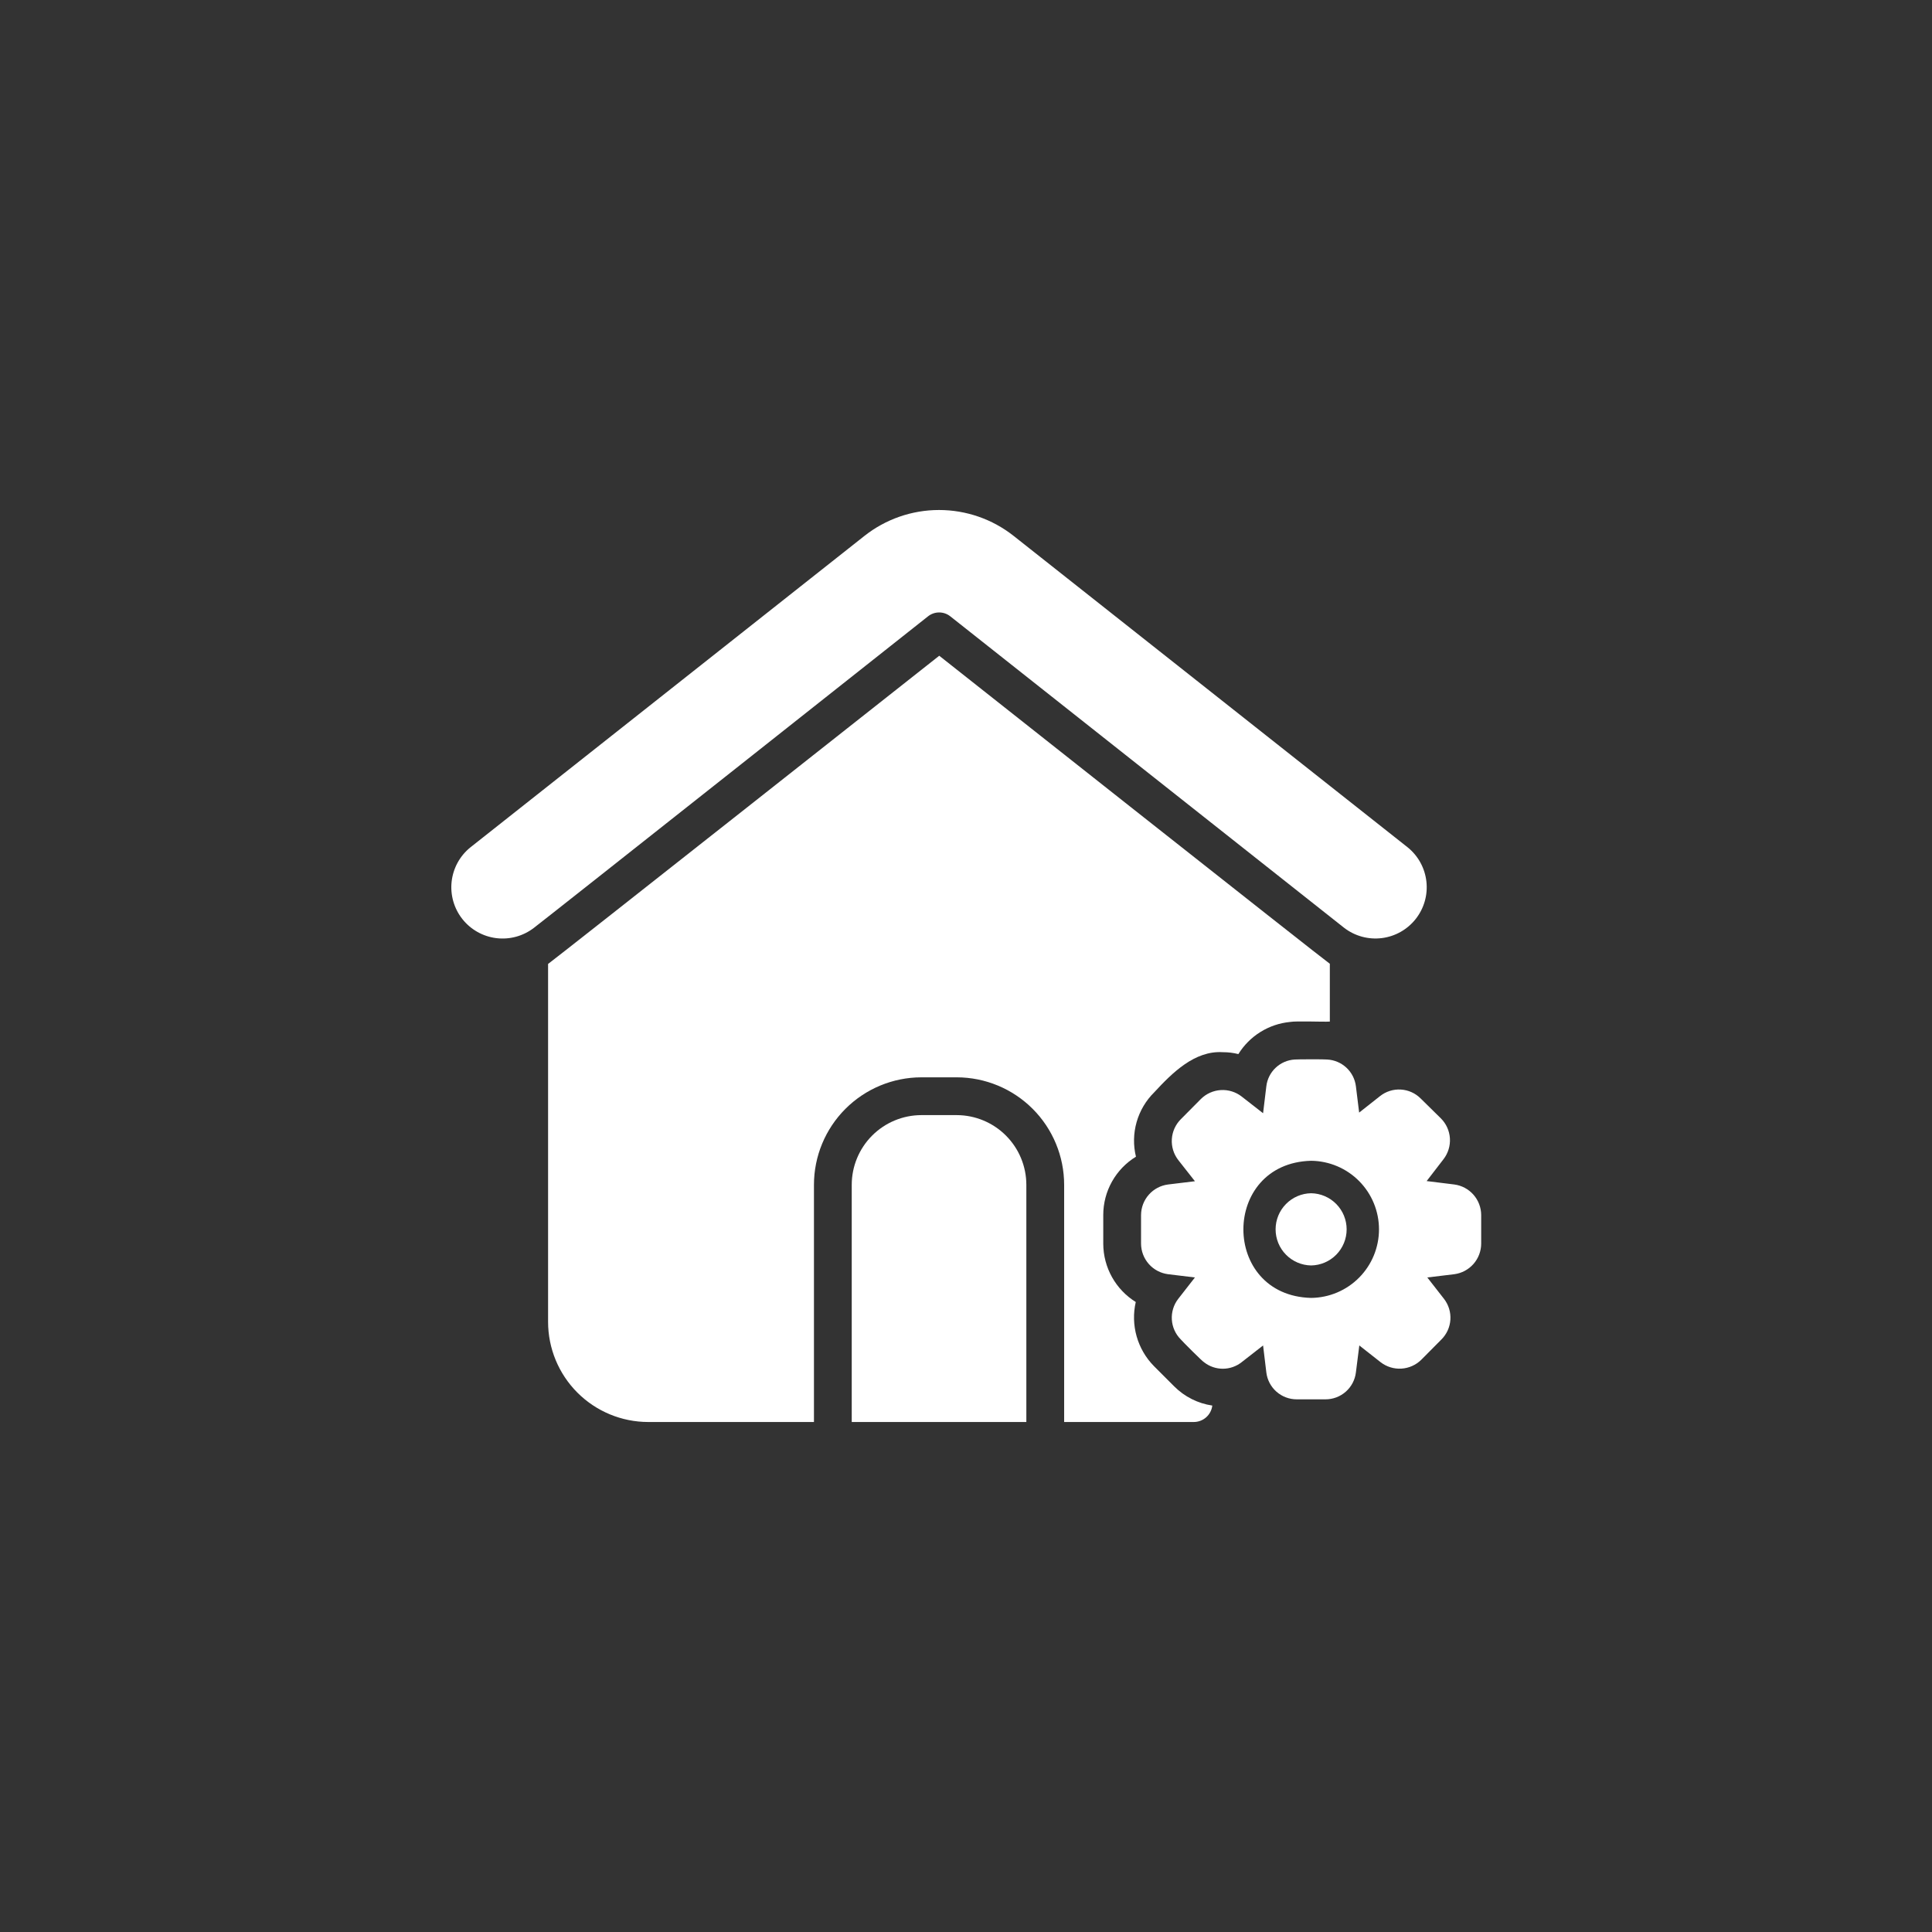
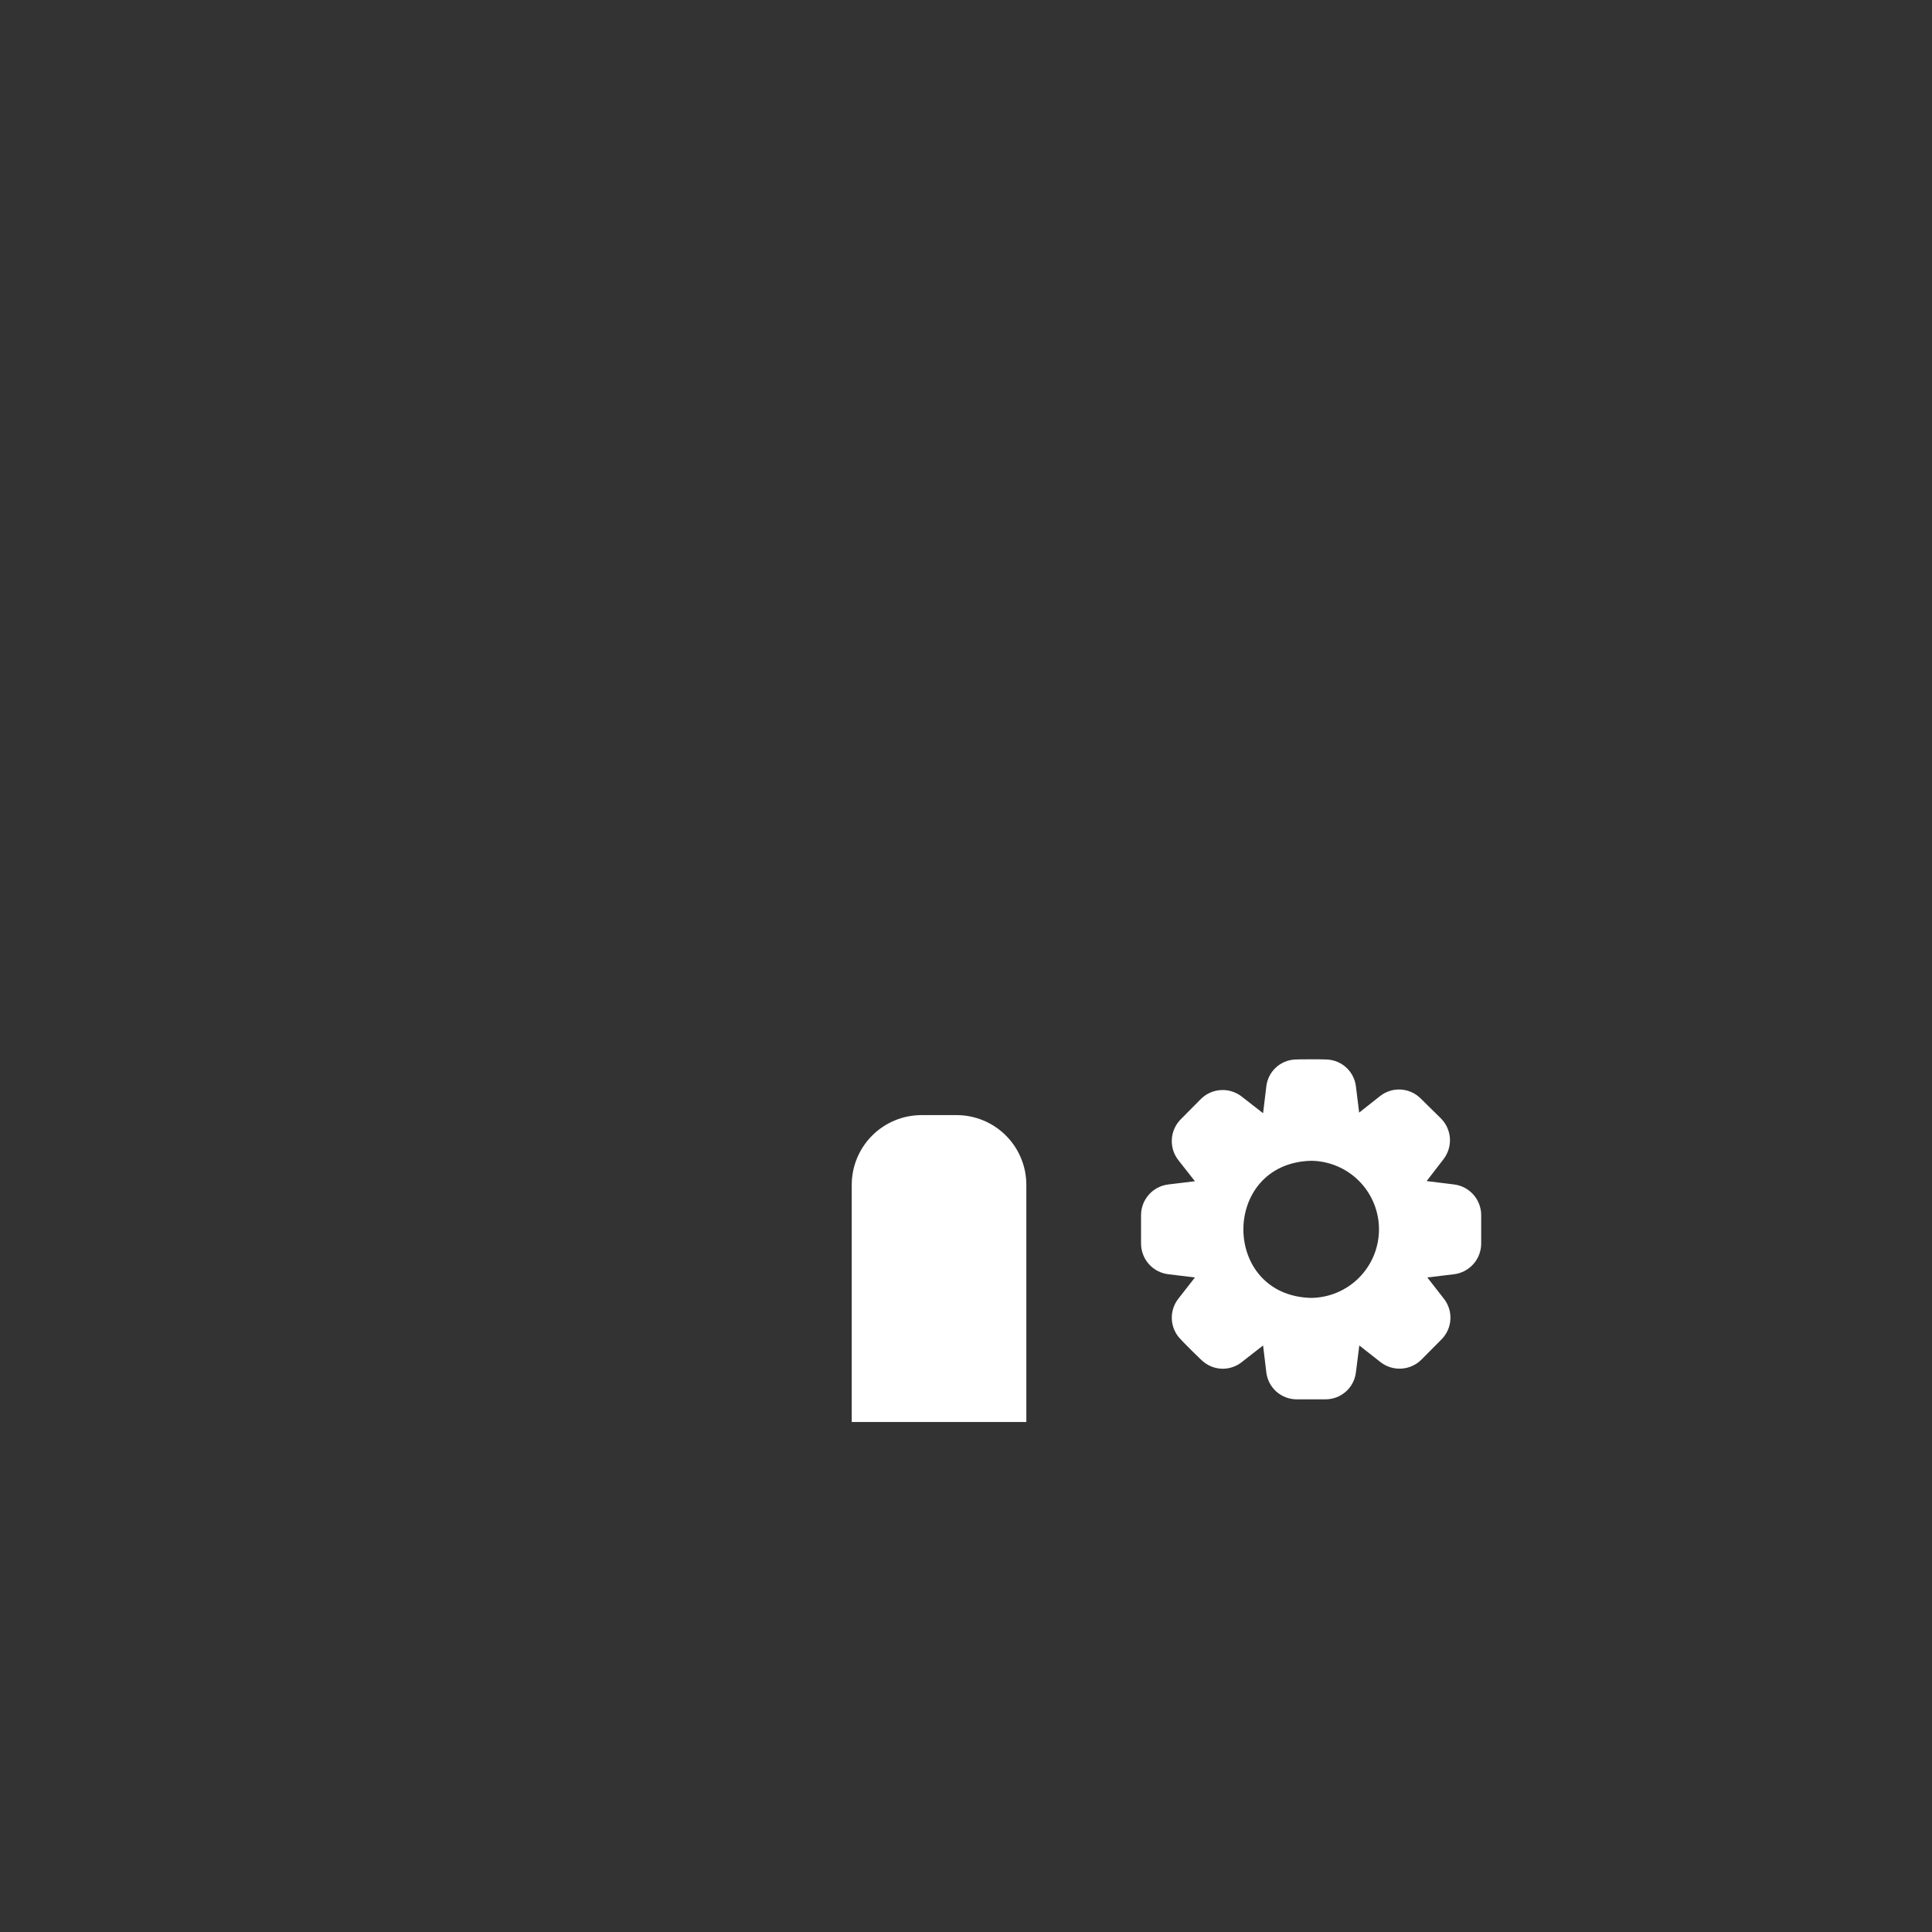
<svg xmlns="http://www.w3.org/2000/svg" width="770" height="770" viewBox="0 0 770 770" fill="none">
  <rect x="0" y="0" width="770" height="770" fill="#333333" stroke="none" />
-   <path d="M369.812 245.681C371.066 244.665 372.628 244.104 374.242 244.091C375.857 244.077 377.428 244.611 378.699 245.606C392.65 256.591 525.594 361.858 535.725 369.797C539.987 373.076 545.369 374.544 550.705 373.882C556.041 373.219 560.901 370.48 564.231 366.258C567.561 362.036 569.092 356.672 568.493 351.328C567.894 345.984 565.212 341.092 561.03 337.713L404.004 213.599C395.533 206.904 385.052 203.262 374.255 203.262C363.458 203.262 352.977 206.904 344.507 213.599L187.48 337.714C183.292 341.091 180.605 345.985 180.003 351.332C179.401 356.678 180.933 362.047 184.265 366.271C187.597 370.496 192.461 373.236 197.801 373.896C203.141 374.556 208.526 373.083 212.786 369.797C216.322 367.188 369.812 245.681 369.812 245.681Z" fill="white" />
  <path d="M381.335 444.43H367.176C359.82 444.453 352.773 447.391 347.578 452.599C342.383 457.808 339.464 464.864 339.461 472.22V566.737H409.05V472.22C409.047 464.864 406.128 457.808 400.933 452.6C395.739 447.391 388.691 444.453 381.335 444.43Z" fill="white" />
  <path d="M579.591 472.074L568.596 470.715L575.322 461.984C577.149 459.614 578.051 456.659 577.861 453.672C577.671 450.686 576.401 447.87 574.288 445.75L566.203 437.795C564.083 435.672 561.255 434.405 558.259 434.238C555.264 434.071 552.312 435.015 549.97 436.89L541.691 443.422L540.397 432.944C540.048 430.103 538.709 427.476 536.616 425.525C534.522 423.573 531.808 422.422 528.949 422.273C528.074 422.135 516.849 422.175 516.014 422.273C513.174 422.437 510.483 423.597 508.413 425.549C506.343 427.501 505.027 430.119 504.696 432.945L503.402 443.681L494.865 437.019C492.502 435.184 489.552 434.271 486.565 434.449C483.579 434.628 480.759 435.886 478.631 437.99L470.611 446.074C468.497 448.193 467.227 451.009 467.036 453.996C466.846 456.983 467.749 459.938 469.576 462.308L476.238 470.78L465.567 472.074C462.598 472.446 459.866 473.885 457.879 476.122C455.892 478.359 454.785 481.241 454.766 484.233V495.681C454.785 498.673 455.892 501.555 457.879 503.792C459.866 506.029 462.598 507.468 465.567 507.84L476.238 509.133L469.576 517.671C467.751 520.03 466.849 522.974 467.04 525.951C467.23 528.928 468.5 531.733 470.611 533.841C471.321 534.696 479.197 542.593 479.925 542.96C482.063 544.623 484.697 545.52 487.406 545.509C490.115 545.497 492.741 544.576 494.865 542.895L503.403 536.234L504.696 546.97C505.051 549.94 506.487 552.676 508.729 554.656C510.972 556.635 513.864 557.721 516.855 557.706H528.238C531.229 557.721 534.122 556.635 536.364 554.655C538.606 552.675 540.042 549.94 540.397 546.969L541.755 536.233L550.228 542.894C552.591 544.73 555.541 545.643 558.527 545.465C561.514 545.286 564.334 544.028 566.462 541.924L574.482 533.84C576.593 531.733 577.863 528.928 578.053 525.951C578.244 522.974 577.342 520.03 575.516 517.671L568.855 509.133L579.591 507.84C582.548 507.453 585.265 506.009 587.239 503.773C589.213 501.538 590.31 498.663 590.328 495.68V484.233C590.31 481.251 589.213 478.376 587.239 476.14C585.265 473.905 582.548 472.46 579.591 472.074ZM522.546 517.283C486.525 516.365 486.589 463.571 522.547 462.631C529.747 462.704 536.626 465.615 541.692 470.732C546.757 475.849 549.598 482.758 549.598 489.957C549.598 497.157 546.756 504.066 541.691 509.183C536.626 514.299 529.746 517.21 522.546 517.283Z" fill="white" />
-   <path d="M468.022 552.581L459.889 544.448C456.637 541.141 454.27 537.069 453.007 532.607C451.743 528.145 451.624 523.437 452.659 518.917C448.711 516.465 445.451 513.049 443.185 508.992C440.919 504.934 439.722 500.368 439.705 495.72V484.198C439.711 479.54 440.912 474.961 443.193 470.9C445.474 466.838 448.759 463.43 452.734 461.001C451.629 456.454 451.721 451.699 453.002 447.198C454.282 442.697 456.707 438.605 460.039 435.32C467.138 427.661 476.112 418.624 487.378 419.354C489.46 419.344 491.535 419.597 493.553 420.107C495.765 416.535 498.77 413.521 502.336 411.301C505.902 409.08 509.933 407.712 514.114 407.303C516.745 406.835 527.366 407.329 530.005 407.152L530.005 384.107C528.725 383.429 374.334 261.348 374.334 261.348C374.334 261.348 219.717 383.429 218.438 384.182V526.824C218.443 537.409 222.65 547.558 230.134 555.043C237.619 562.527 247.768 566.735 258.353 566.74H324.402V472.223C324.404 460.871 328.91 449.984 336.929 441.95C344.949 433.916 355.828 429.392 367.18 429.37H381.339C392.69 429.392 403.57 433.916 411.589 441.95C419.609 449.984 424.114 460.871 424.117 472.223V566.74H475.706C477.538 566.759 479.312 566.1 480.688 564.891C482.064 563.682 482.945 562.007 483.162 560.188C477.429 559.344 472.121 556.677 468.022 552.581Z" fill="white" />
-   <path d="M522.548 475.566C518.772 475.628 515.171 477.172 512.523 479.864C509.875 482.556 508.391 486.181 508.391 489.957C508.391 493.734 509.875 497.359 512.524 500.051C515.172 502.743 518.772 504.286 522.548 504.348C526.324 504.286 529.925 502.743 532.573 500.051C535.221 497.358 536.706 493.733 536.706 489.957C536.706 486.18 535.221 482.555 532.573 479.863C529.924 477.171 526.324 475.628 522.548 475.566Z" fill="white" />
</svg>